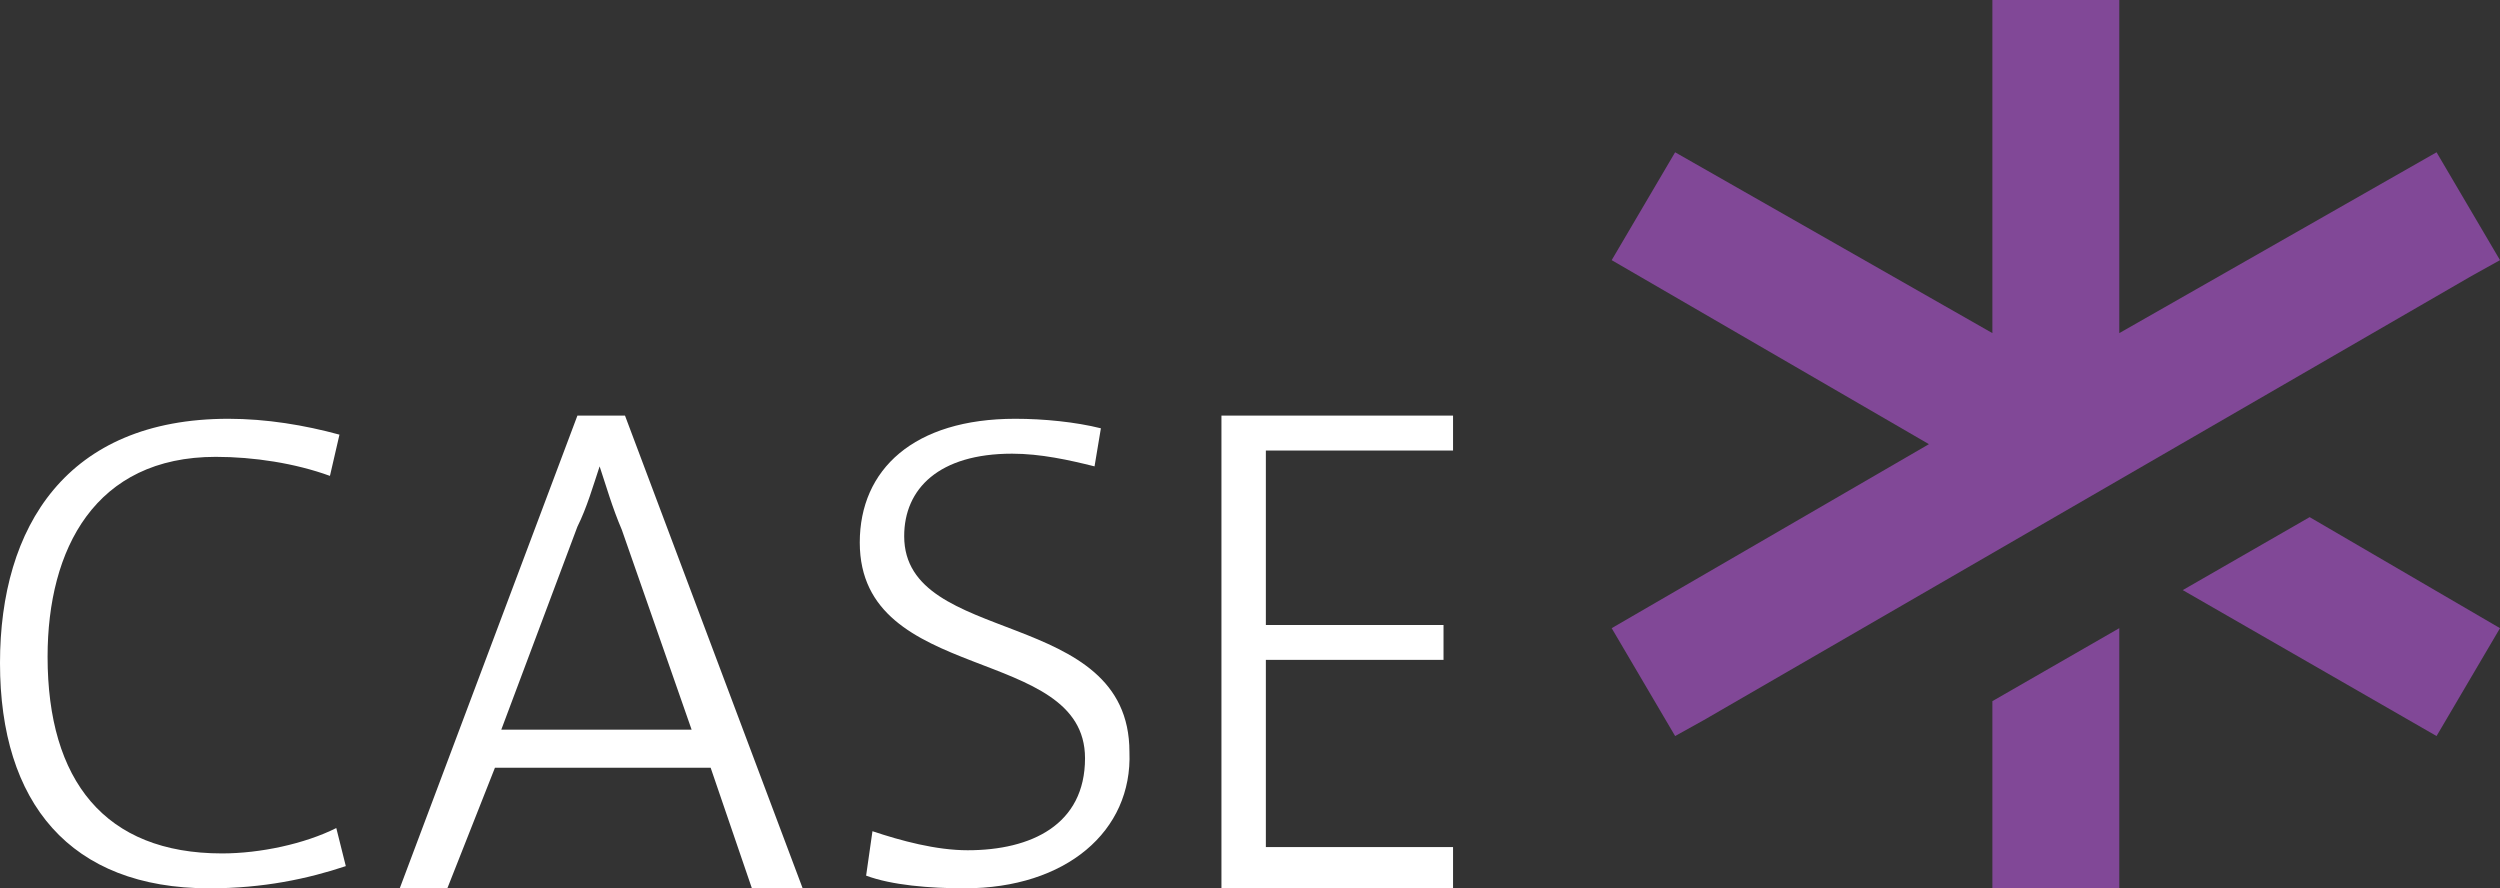
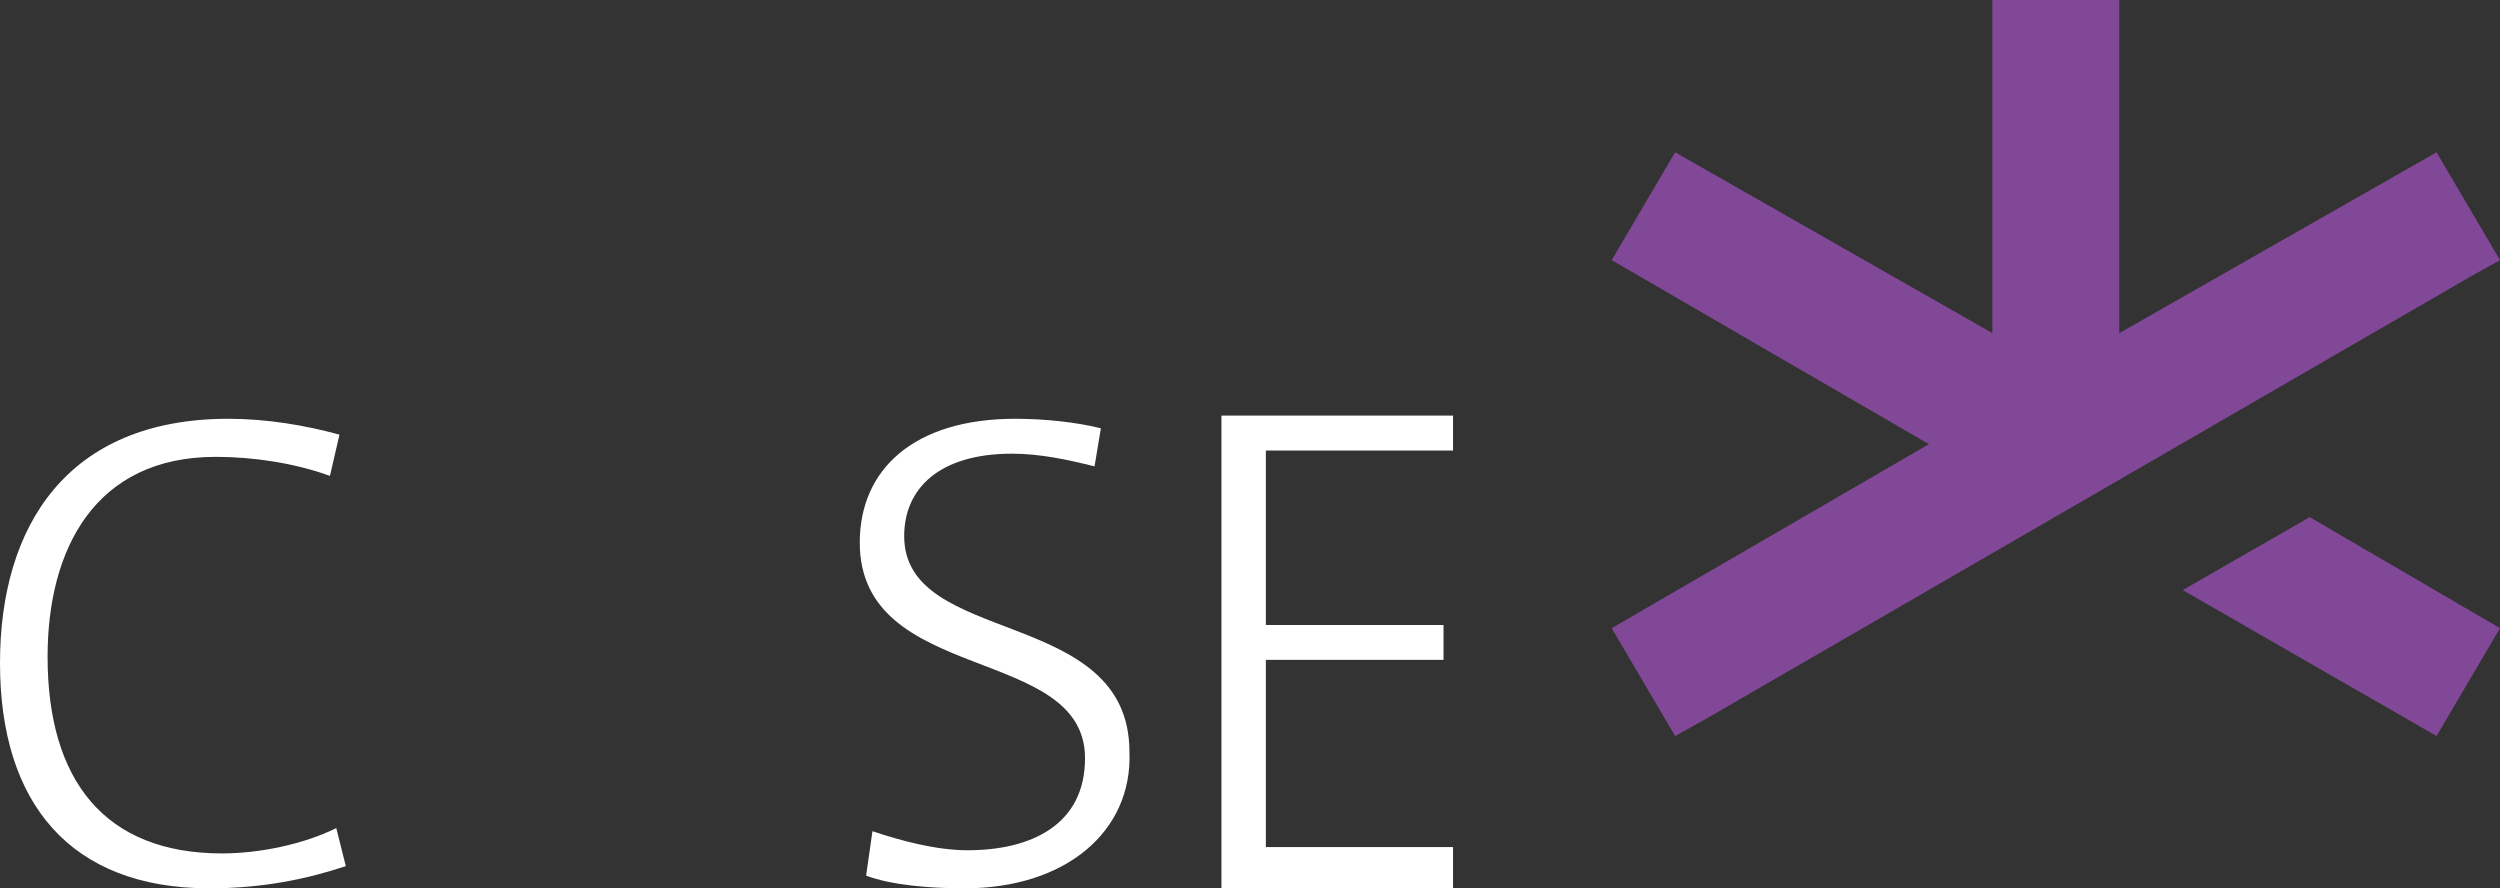
<svg xmlns="http://www.w3.org/2000/svg" version="1.1" x="0px" y="0px" viewBox="0 0 78.8 28" style="enable-background:new 0 0 78.8 28;" xml:space="preserve">
  <rect x="0" y="0" width="78.8" height="28" fill="#333333" stroke="none" />
  <style type="text/css">
	.st0{fill:#FFFFFF;}
	.st1{fill:#814897;}
</style>
  <g id="Straumann">
</g>
  <g id="CASE">
    <g>
      <path class="st0" d="M6.6,28C2.2,28,0,25.3,0,20.9c0-4.3,2.1-7.7,7.2-7.7c1.2,0,2.4,0.2,3.5,0.5l-0.3,1.3    c-1.1-0.4-2.4-0.6-3.6-0.6c-3.8,0-5.3,2.9-5.3,6.3c0,3.9,1.8,6.2,5.5,6.2c1.2,0,2.6-0.3,3.6-0.8l0.3,1.2C9.7,27.7,8.3,28,6.6,28z" />
-       <path class="st0" d="M23.7,28l-1.3-3.8h-6.8L14.1,28h-1.5l5.6-14.9h1.5L25.3,28H23.7z M19.6,16.7c-0.3-0.7-0.5-1.4-0.7-2h0    c-0.2,0.6-0.4,1.3-0.7,1.9l-2.4,6.4h6L19.6,16.7z" />
      <path class="st0" d="M30.4,28c-1.1,0-2.3-0.1-3.1-0.4l0.2-1.4c0.9,0.3,2,0.6,3,0.6c2,0,3.7-0.8,3.7-2.9c0-3.6-7.1-2.3-7.1-6.8    c0-2.3,1.7-3.9,4.9-3.9c0.9,0,1.9,0.1,2.7,0.3l-0.2,1.2c-0.8-0.2-1.7-0.4-2.6-0.4c-2.3,0-3.4,1.1-3.4,2.6c0,3.5,7.1,2.2,7.1,6.8    C35.7,26.2,33.6,28,30.4,28z" />
      <path class="st0" d="M38.5,28V13.1h7.3v1.1h-5.9v5.5h5.6v1.1h-5.6v5.9h5.9V28H38.5z" />
    </g>
  </g>
  <g id="Icon">
    <g>
      <polygon class="st1" points="53.7,22.7 77.9,8.7 77.9,8.7 78.8,8.2 76.8,4.8 66.8,10.5 66.8,0 62.8,0 62.8,10.5 52.8,4.8     50.8,8.2 60.8,14 50.8,19.8 52.8,23.2 53.7,22.7   " />
      <polygon class="st1" points="68.8,18.6 76.8,23.2 78.8,19.8 72.8,16.3   " />
-       <polygon class="st1" points="62.8,22.1 62.8,28 66.8,28 66.8,19.8   " />
    </g>
  </g>
</svg>